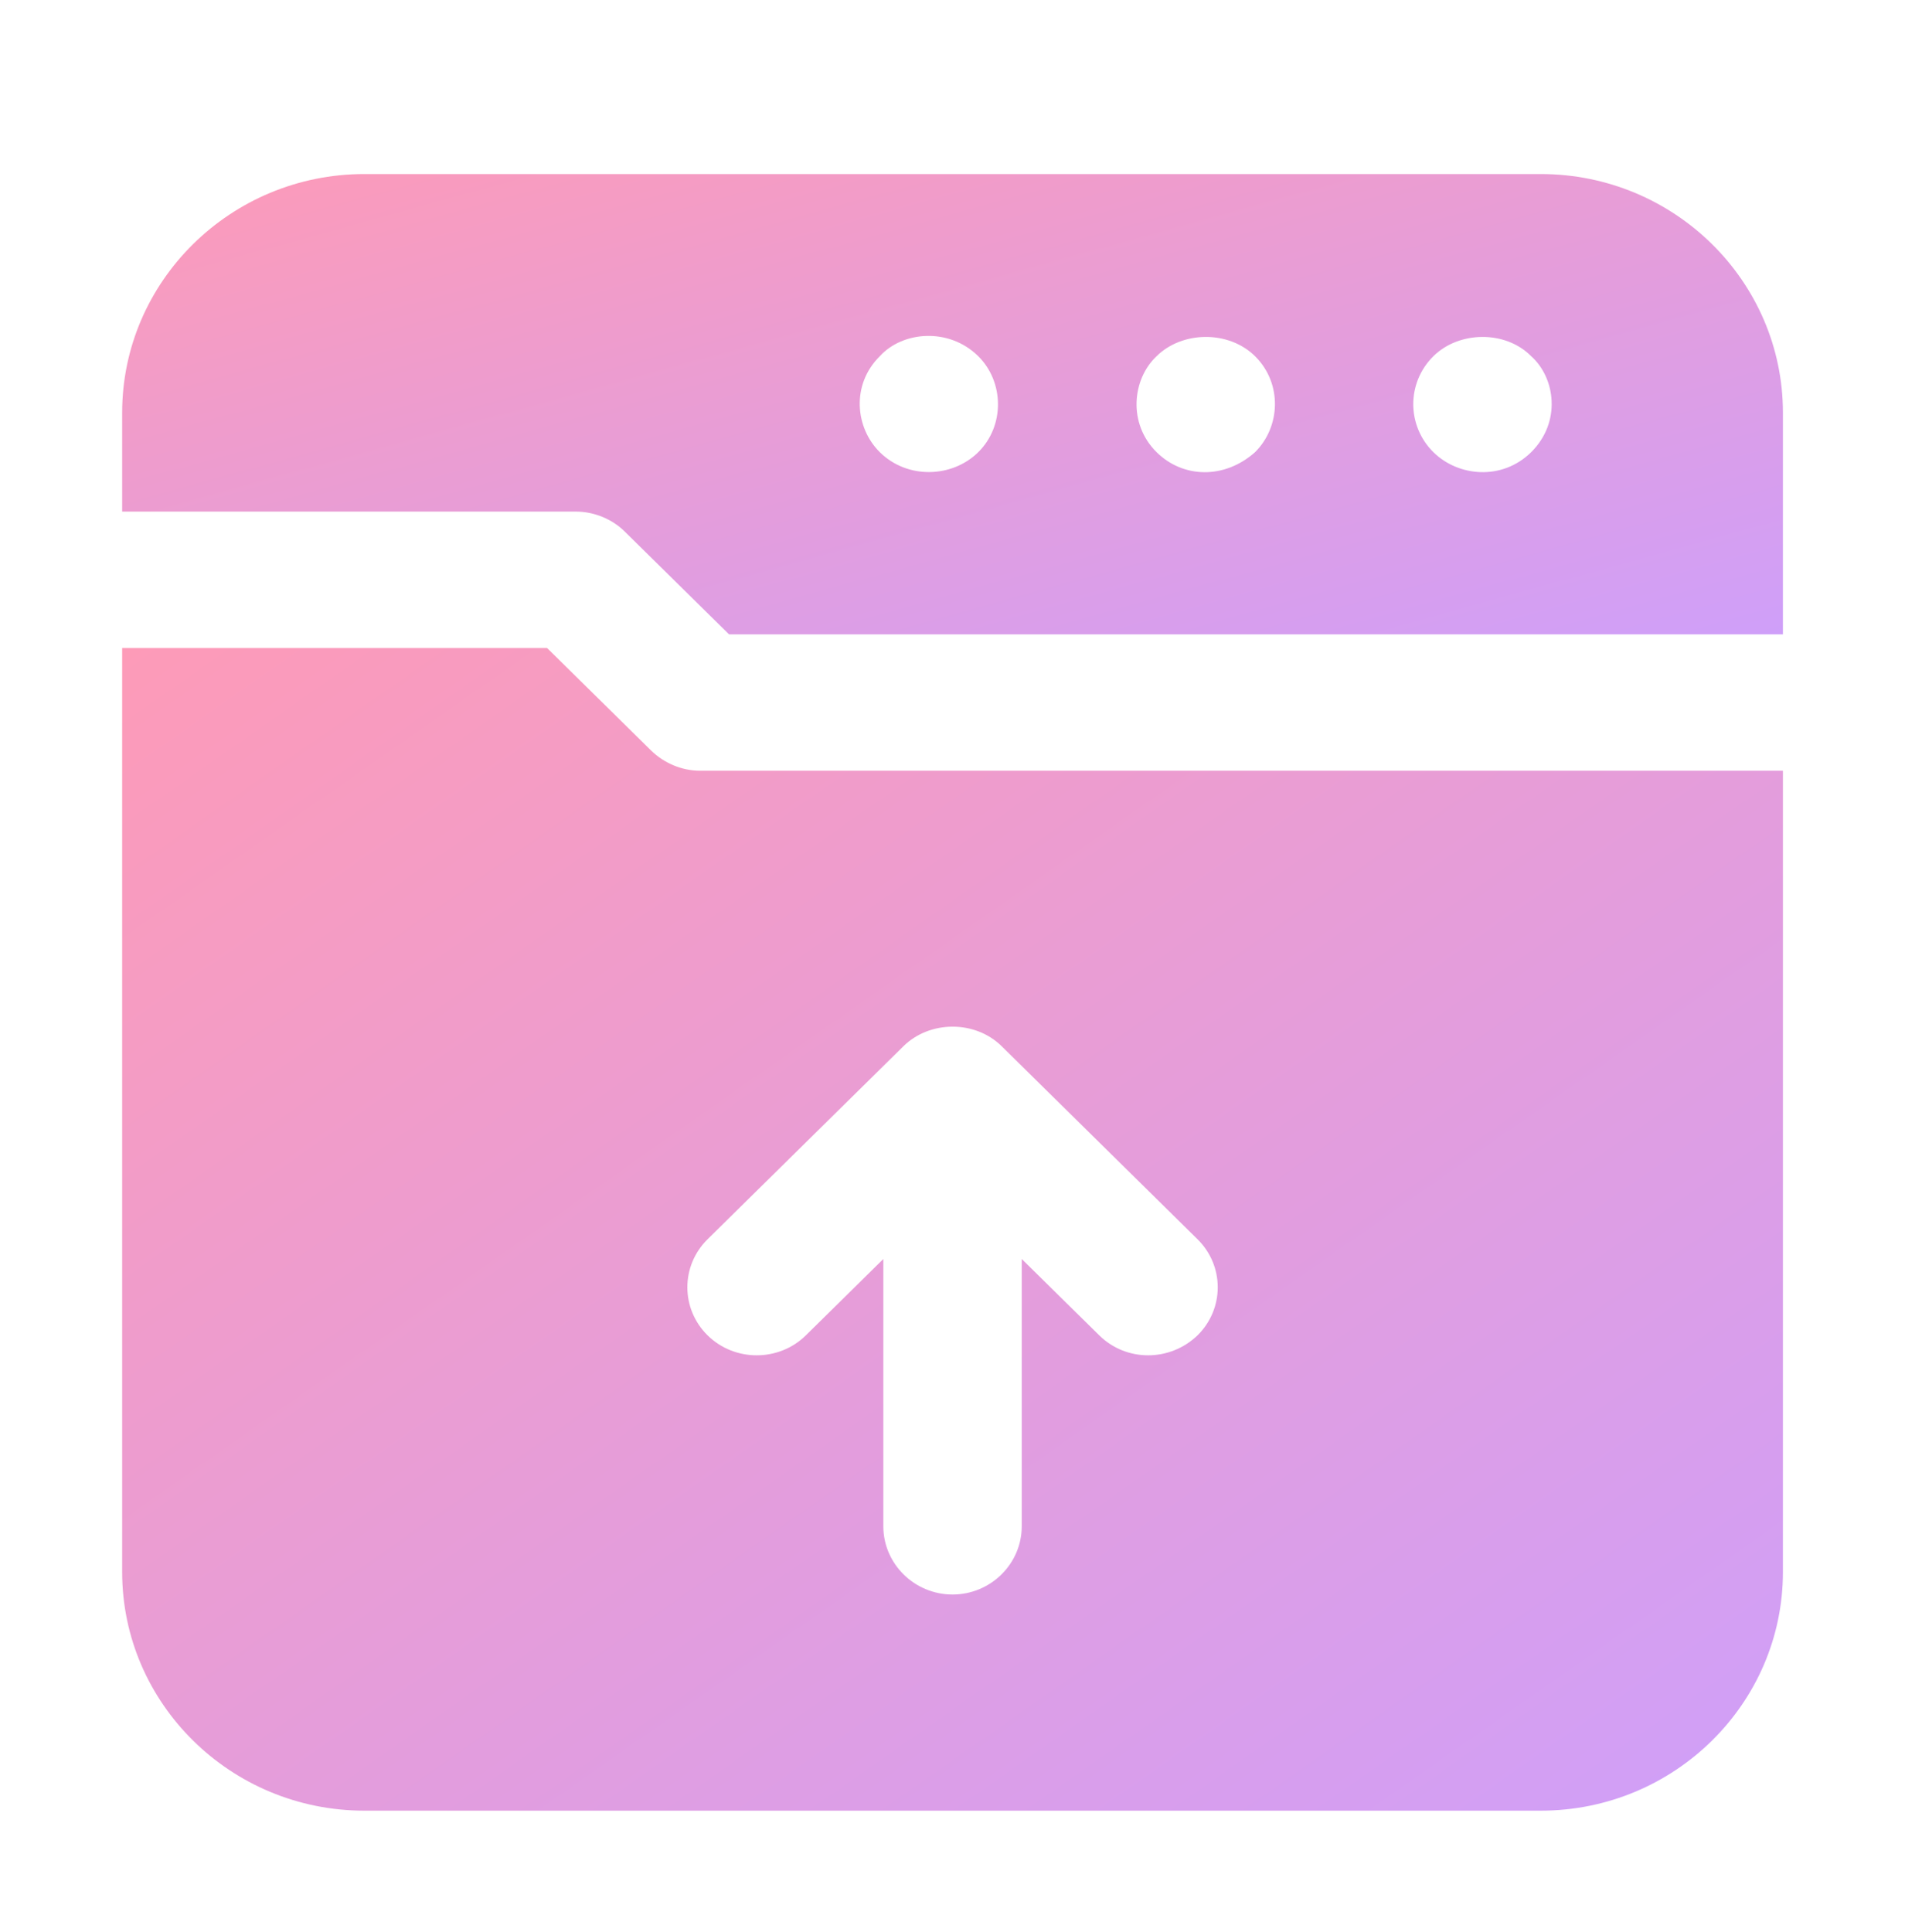
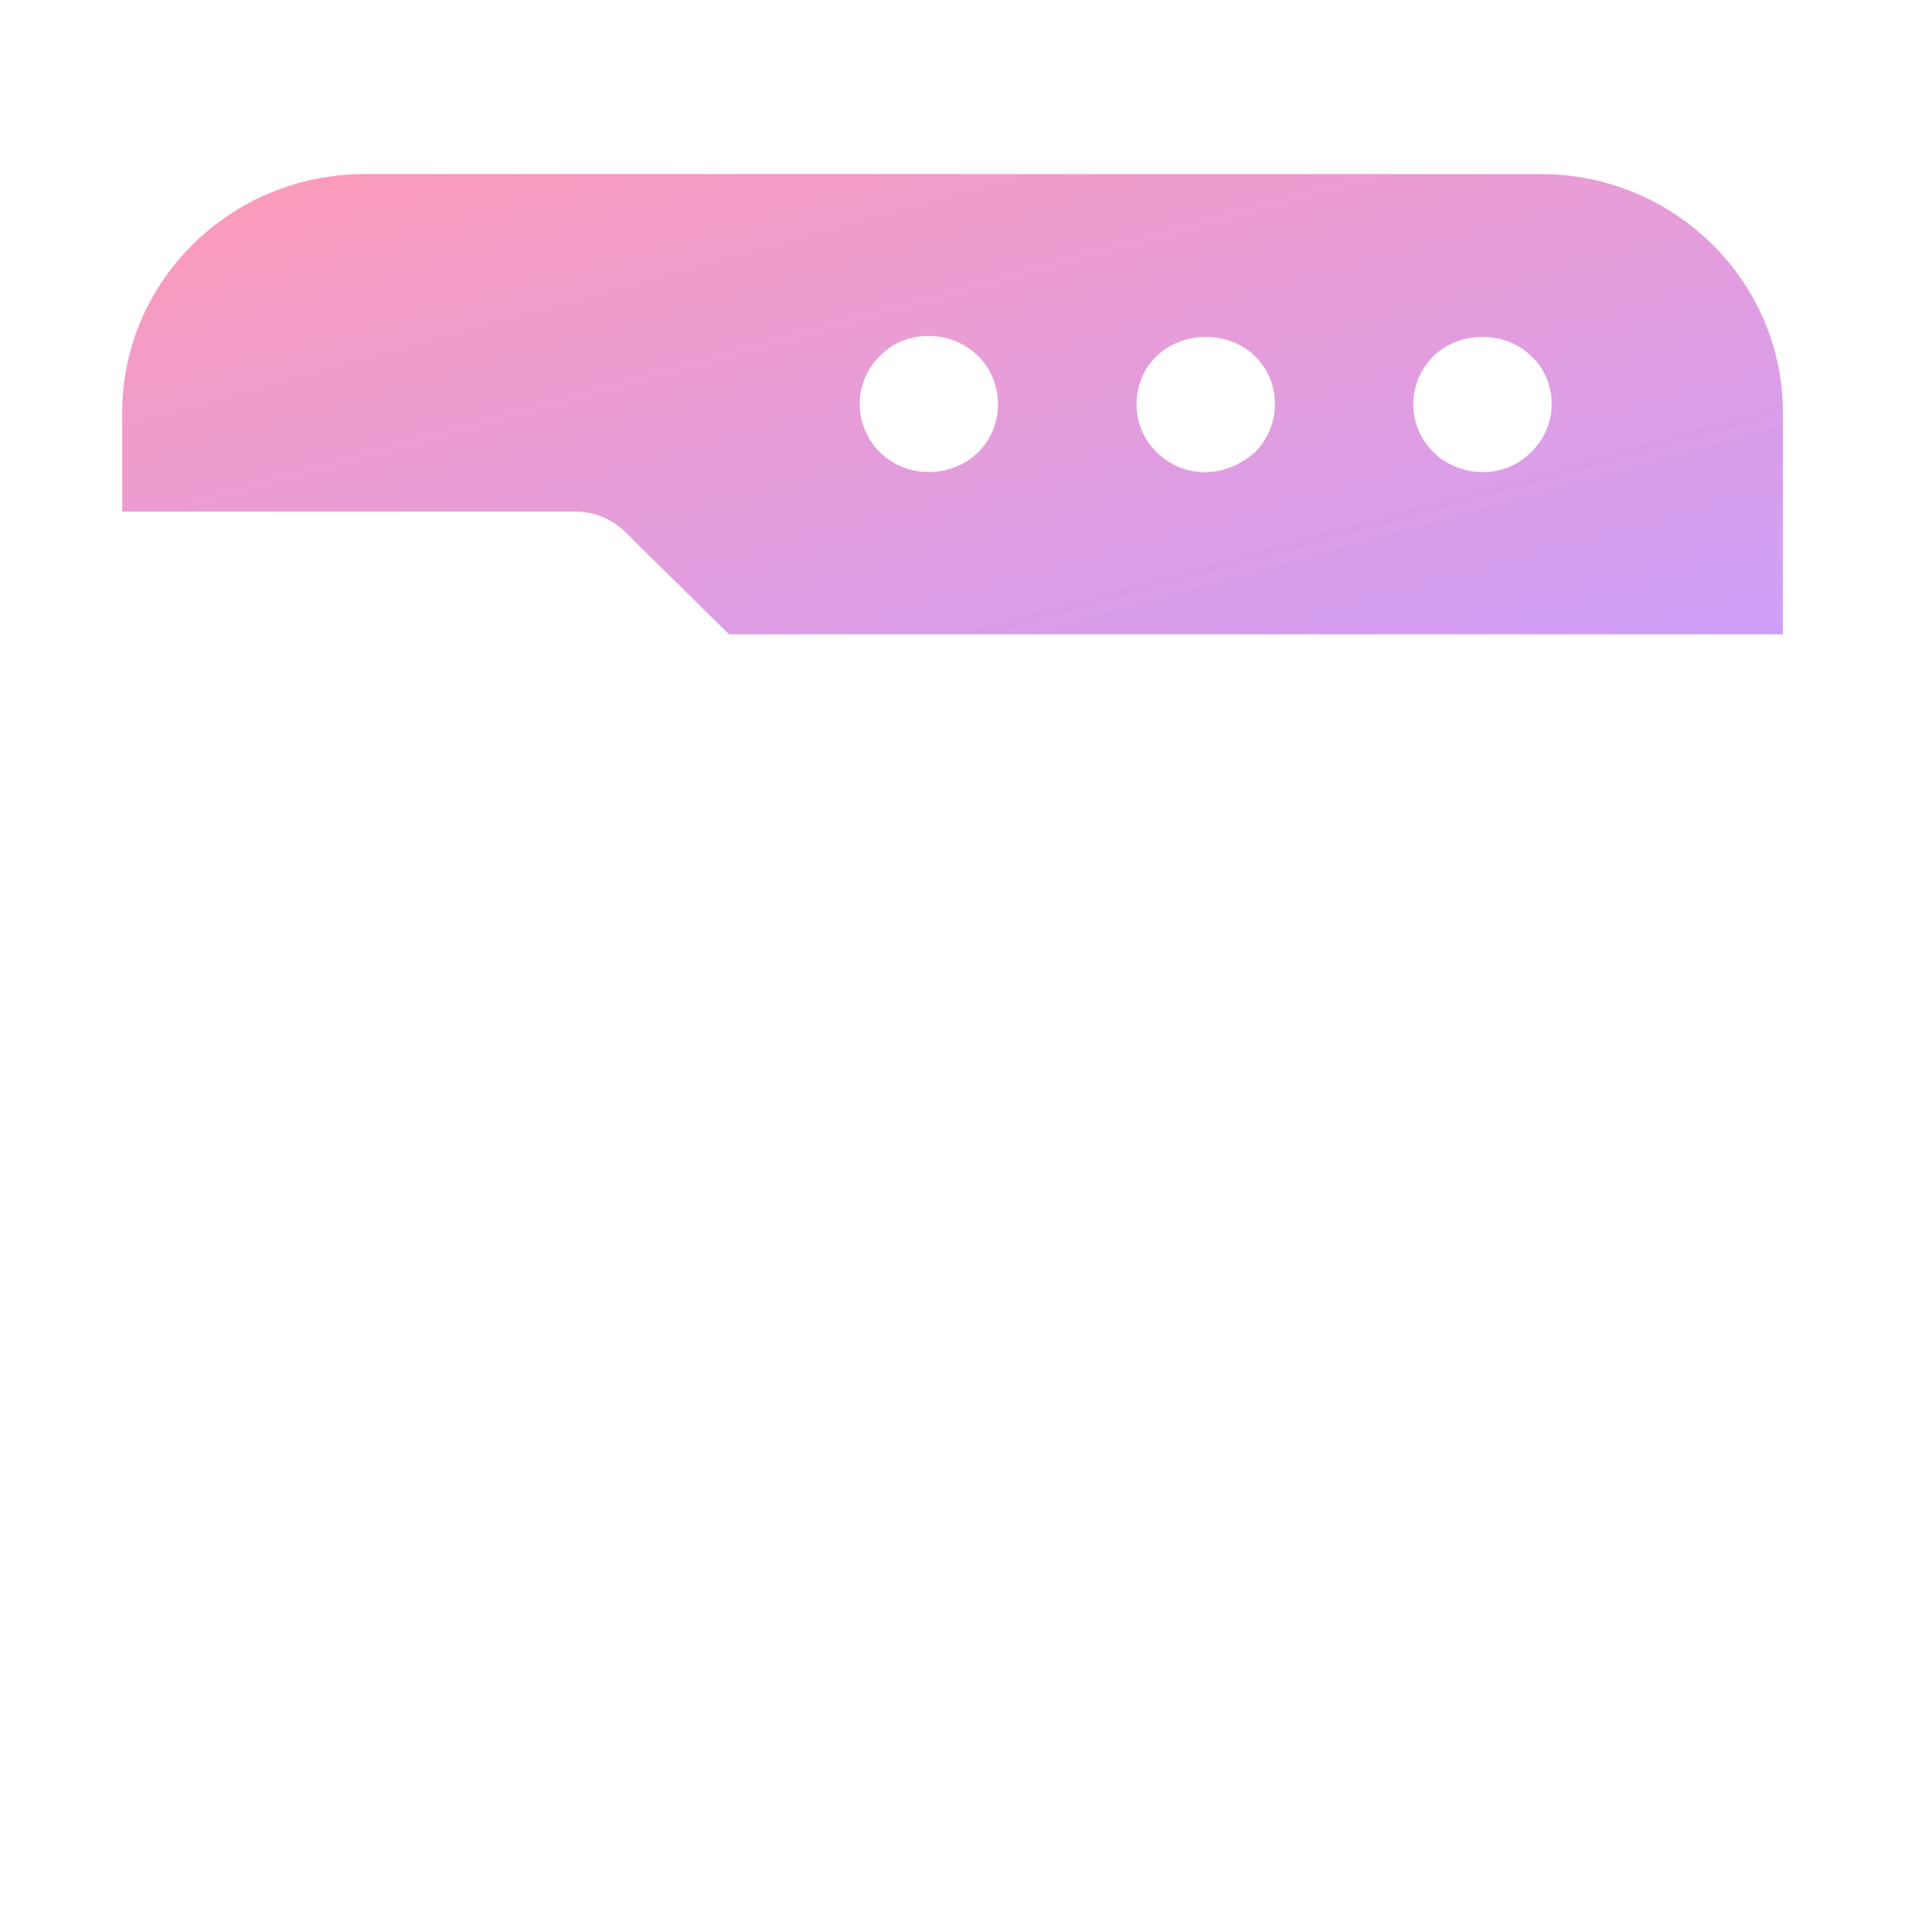
<svg xmlns="http://www.w3.org/2000/svg" fill="none" viewBox="0 0 72 73" height="73" width="72">
  <g filter="url(#filter0_d_12407_874)">
-     <path fill="url(#paint0_linear_12407_874)" d="M24.599 24.352L20.676 20.487H4.617V55.404C4.617 60.377 8.724 64.423 13.771 64.423H58.233C63.28 64.423 67.386 60.377 67.386 55.404V25.125H26.456C25.776 25.125 25.096 24.842 24.599 24.352ZM34.145 35.536C35.137 34.559 36.849 34.541 37.859 35.536L45.26 42.829C46.28 43.834 46.28 45.457 45.26 46.462C44.215 47.467 42.566 47.467 41.547 46.462L38.617 43.576V53.678C38.617 55.095 37.44 56.255 36.002 56.255C34.563 56.255 33.386 55.095 33.386 53.678V43.576L30.457 46.462C29.437 47.467 27.764 47.467 26.744 46.462C25.724 45.457 25.724 43.834 26.744 42.829L34.145 35.536Z" />
    <path fill="url(#paint1_linear_12407_874)" d="M58.233 2.577H13.771C8.724 2.577 4.617 6.623 4.617 11.596V15.333H21.774C22.454 15.333 23.134 15.616 23.605 16.08L27.554 19.971H67.386V11.596C67.386 6.623 63.28 2.577 58.233 2.577ZM36.97 13.091C35.987 14.059 34.297 14.117 33.256 13.091C32.325 12.174 32.158 10.54 33.256 9.457C34.117 8.515 35.862 8.367 36.97 9.457C37.95 10.423 37.987 12.088 36.97 13.091ZM47.431 13.091C46.268 14.121 44.709 14.068 43.717 13.091C42.615 12.005 42.793 10.321 43.717 9.457C44.685 8.504 46.437 8.478 47.431 9.457C48.477 10.488 48.4 12.136 47.431 13.091ZM57.867 13.091C56.766 14.174 55.11 14.008 54.179 13.091C53.166 12.092 53.155 10.467 54.179 9.457C55.147 8.504 56.899 8.478 57.867 9.457C58.784 10.271 59.022 11.952 57.867 13.091Z" />
  </g>
  <defs>
    <filter color-interpolation-filters="sRGB" filterUnits="userSpaceOnUse" height="75" width="76" y="0" x="-2" id="filter0_d_12407_874">
      <feFlood result="BackgroundImageFix" flood-opacity="0" />
      <feColorMatrix result="hardAlpha" values="0 0 0 0 0 0 0 0 0 0 0 0 0 0 0 0 0 0 127 0" type="matrix" in="SourceAlpha" />
      <feOffset dy="4" />
      <feGaussianBlur stdDeviation="2" />
      <feComposite operator="out" in2="hardAlpha" />
      <feColorMatrix values="0 0 0 0 0 0 0 0 0 0 0 0 0 0 0 0 0 0 0.25 0" type="matrix" />
      <feBlend result="effect1_dropShadow_12407_874" in2="BackgroundImageFix" mode="normal" />
      <feBlend result="shape" in2="effect1_dropShadow_12407_874" in="SourceGraphic" mode="normal" />
    </filter>
    <linearGradient gradientUnits="userSpaceOnUse" y2="79.464" x2="45.899" y1="20.487" x1="4.617" id="paint0_linear_12407_874">
      <stop stop-color="#FD9BB8" />
      <stop stop-color="#CF9FF9" offset="1" />
    </linearGradient>
    <linearGradient gradientUnits="userSpaceOnUse" y2="34.885" x2="13.57" y1="2.577" x1="4.617" id="paint1_linear_12407_874">
      <stop stop-color="#FD9BB8" />
      <stop stop-color="#CF9FF9" offset="1" />
    </linearGradient>
  </defs>
</svg>